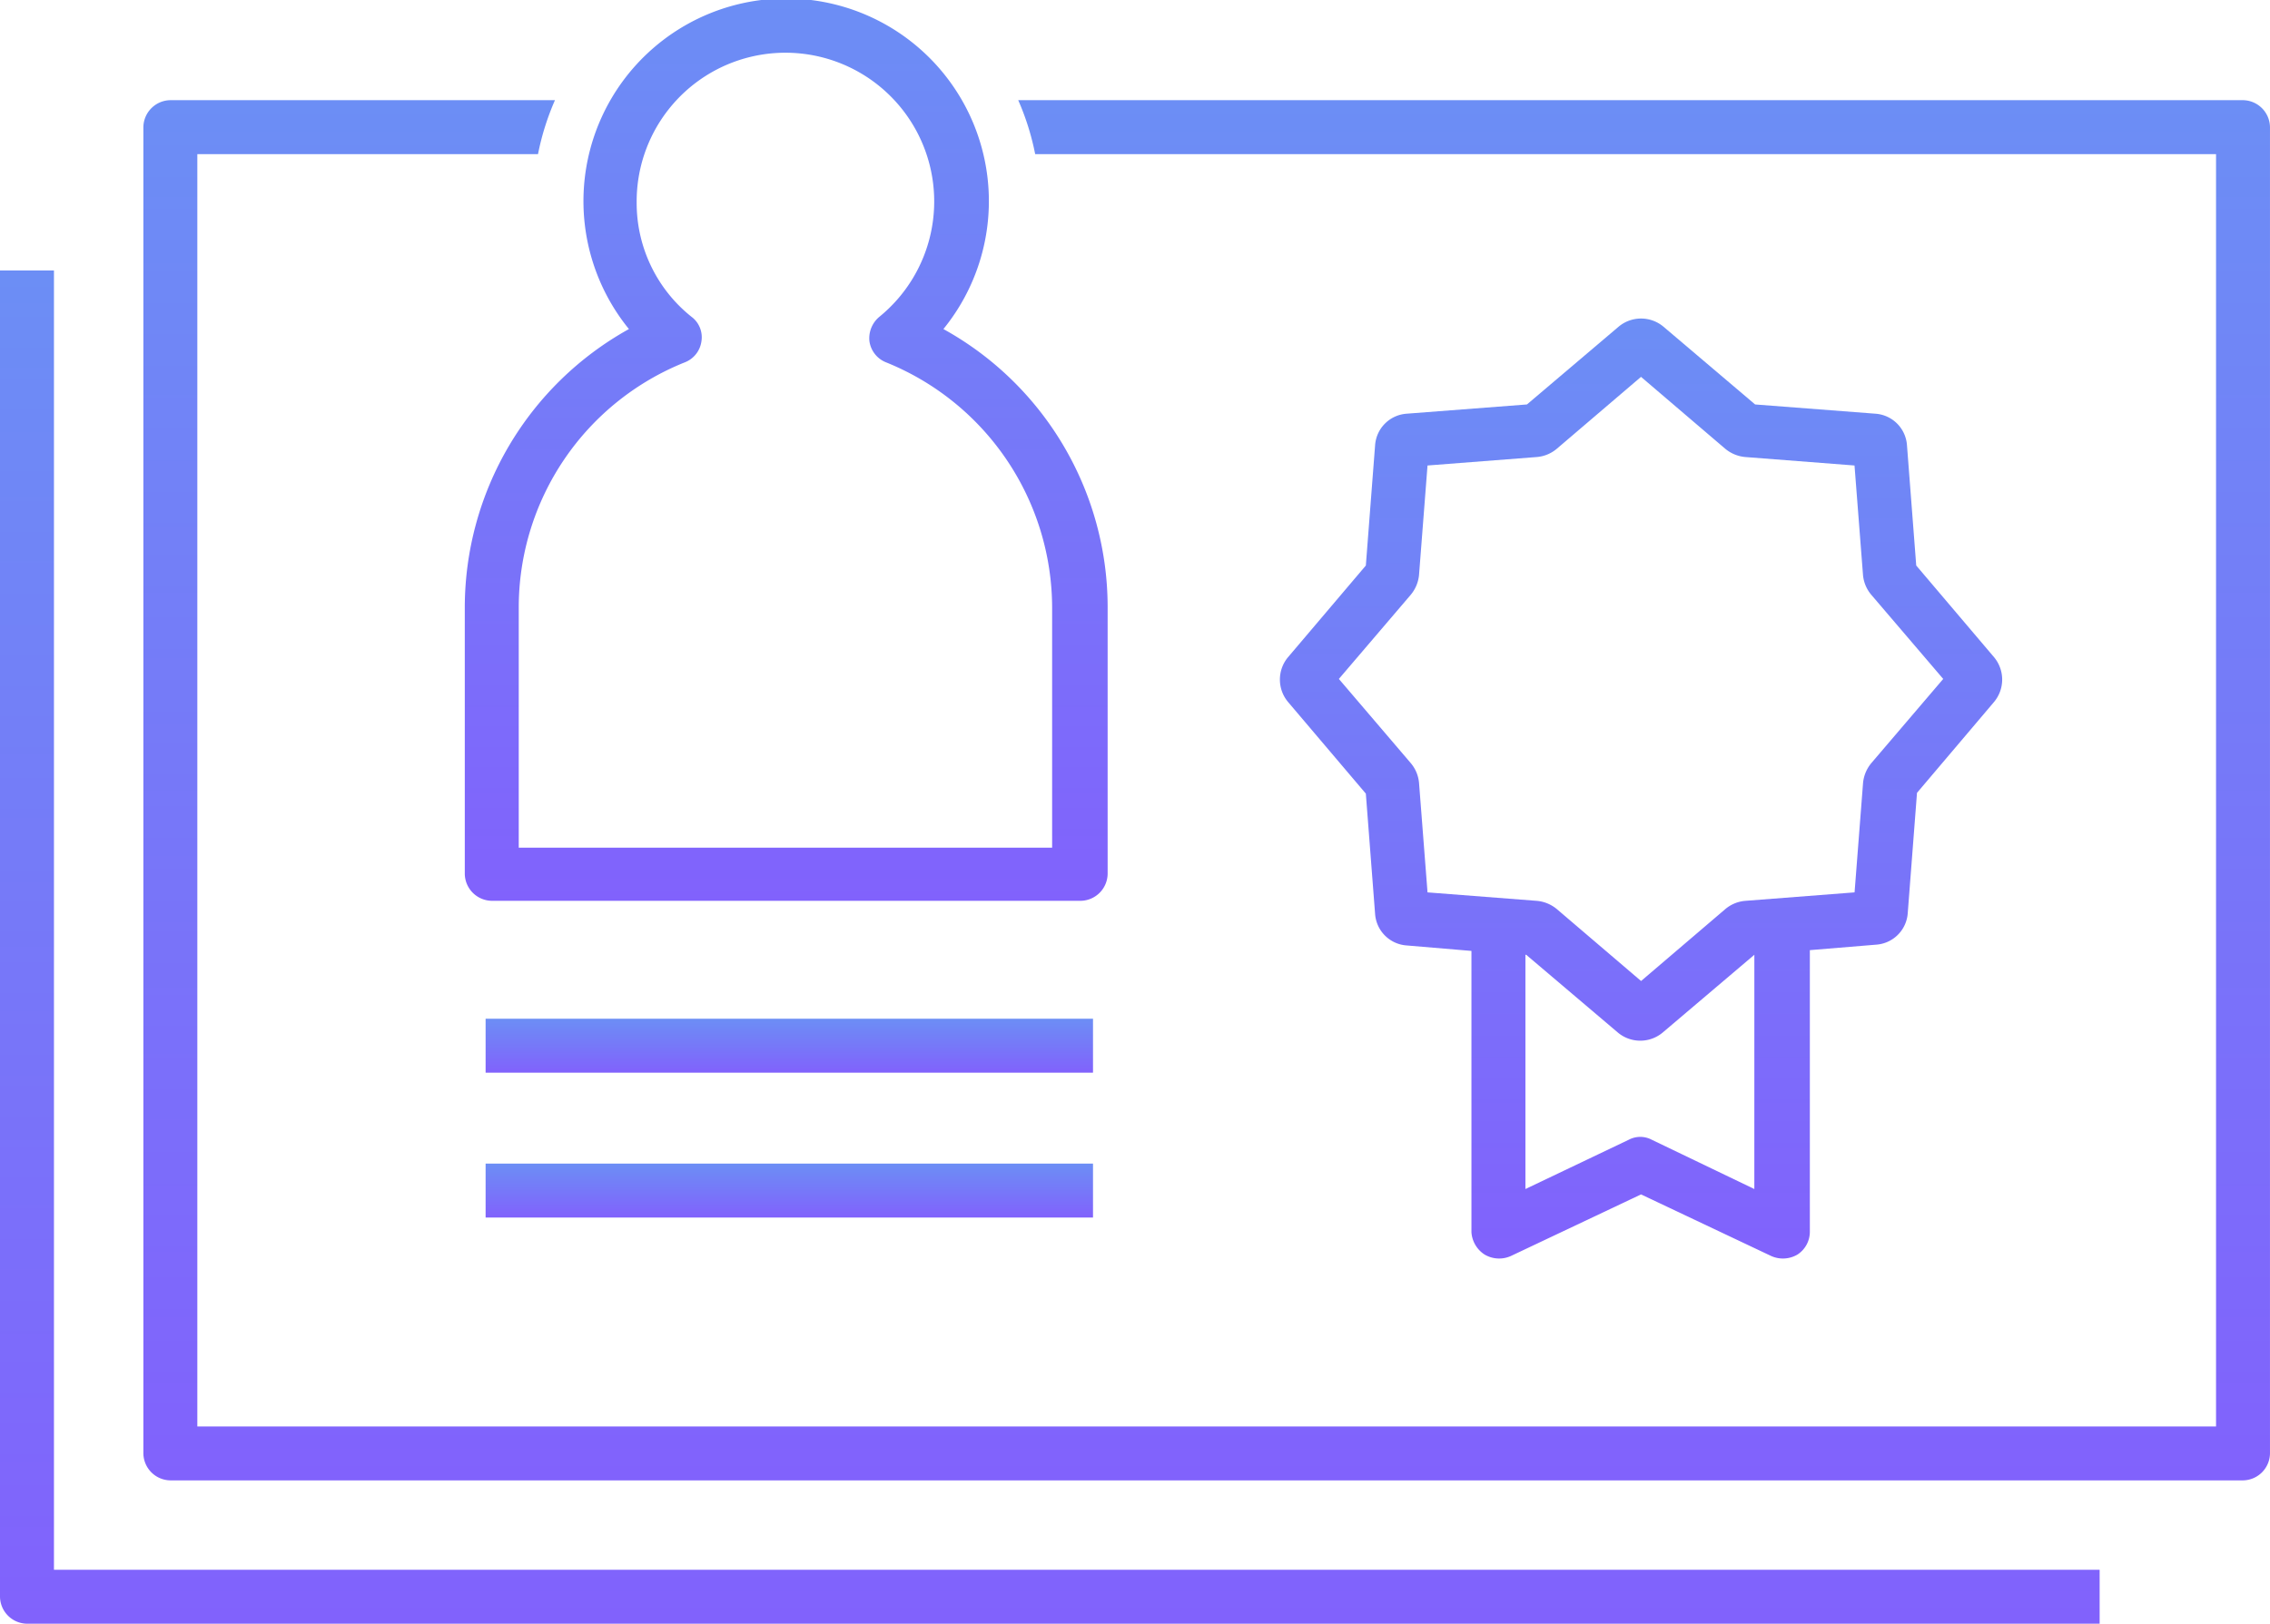
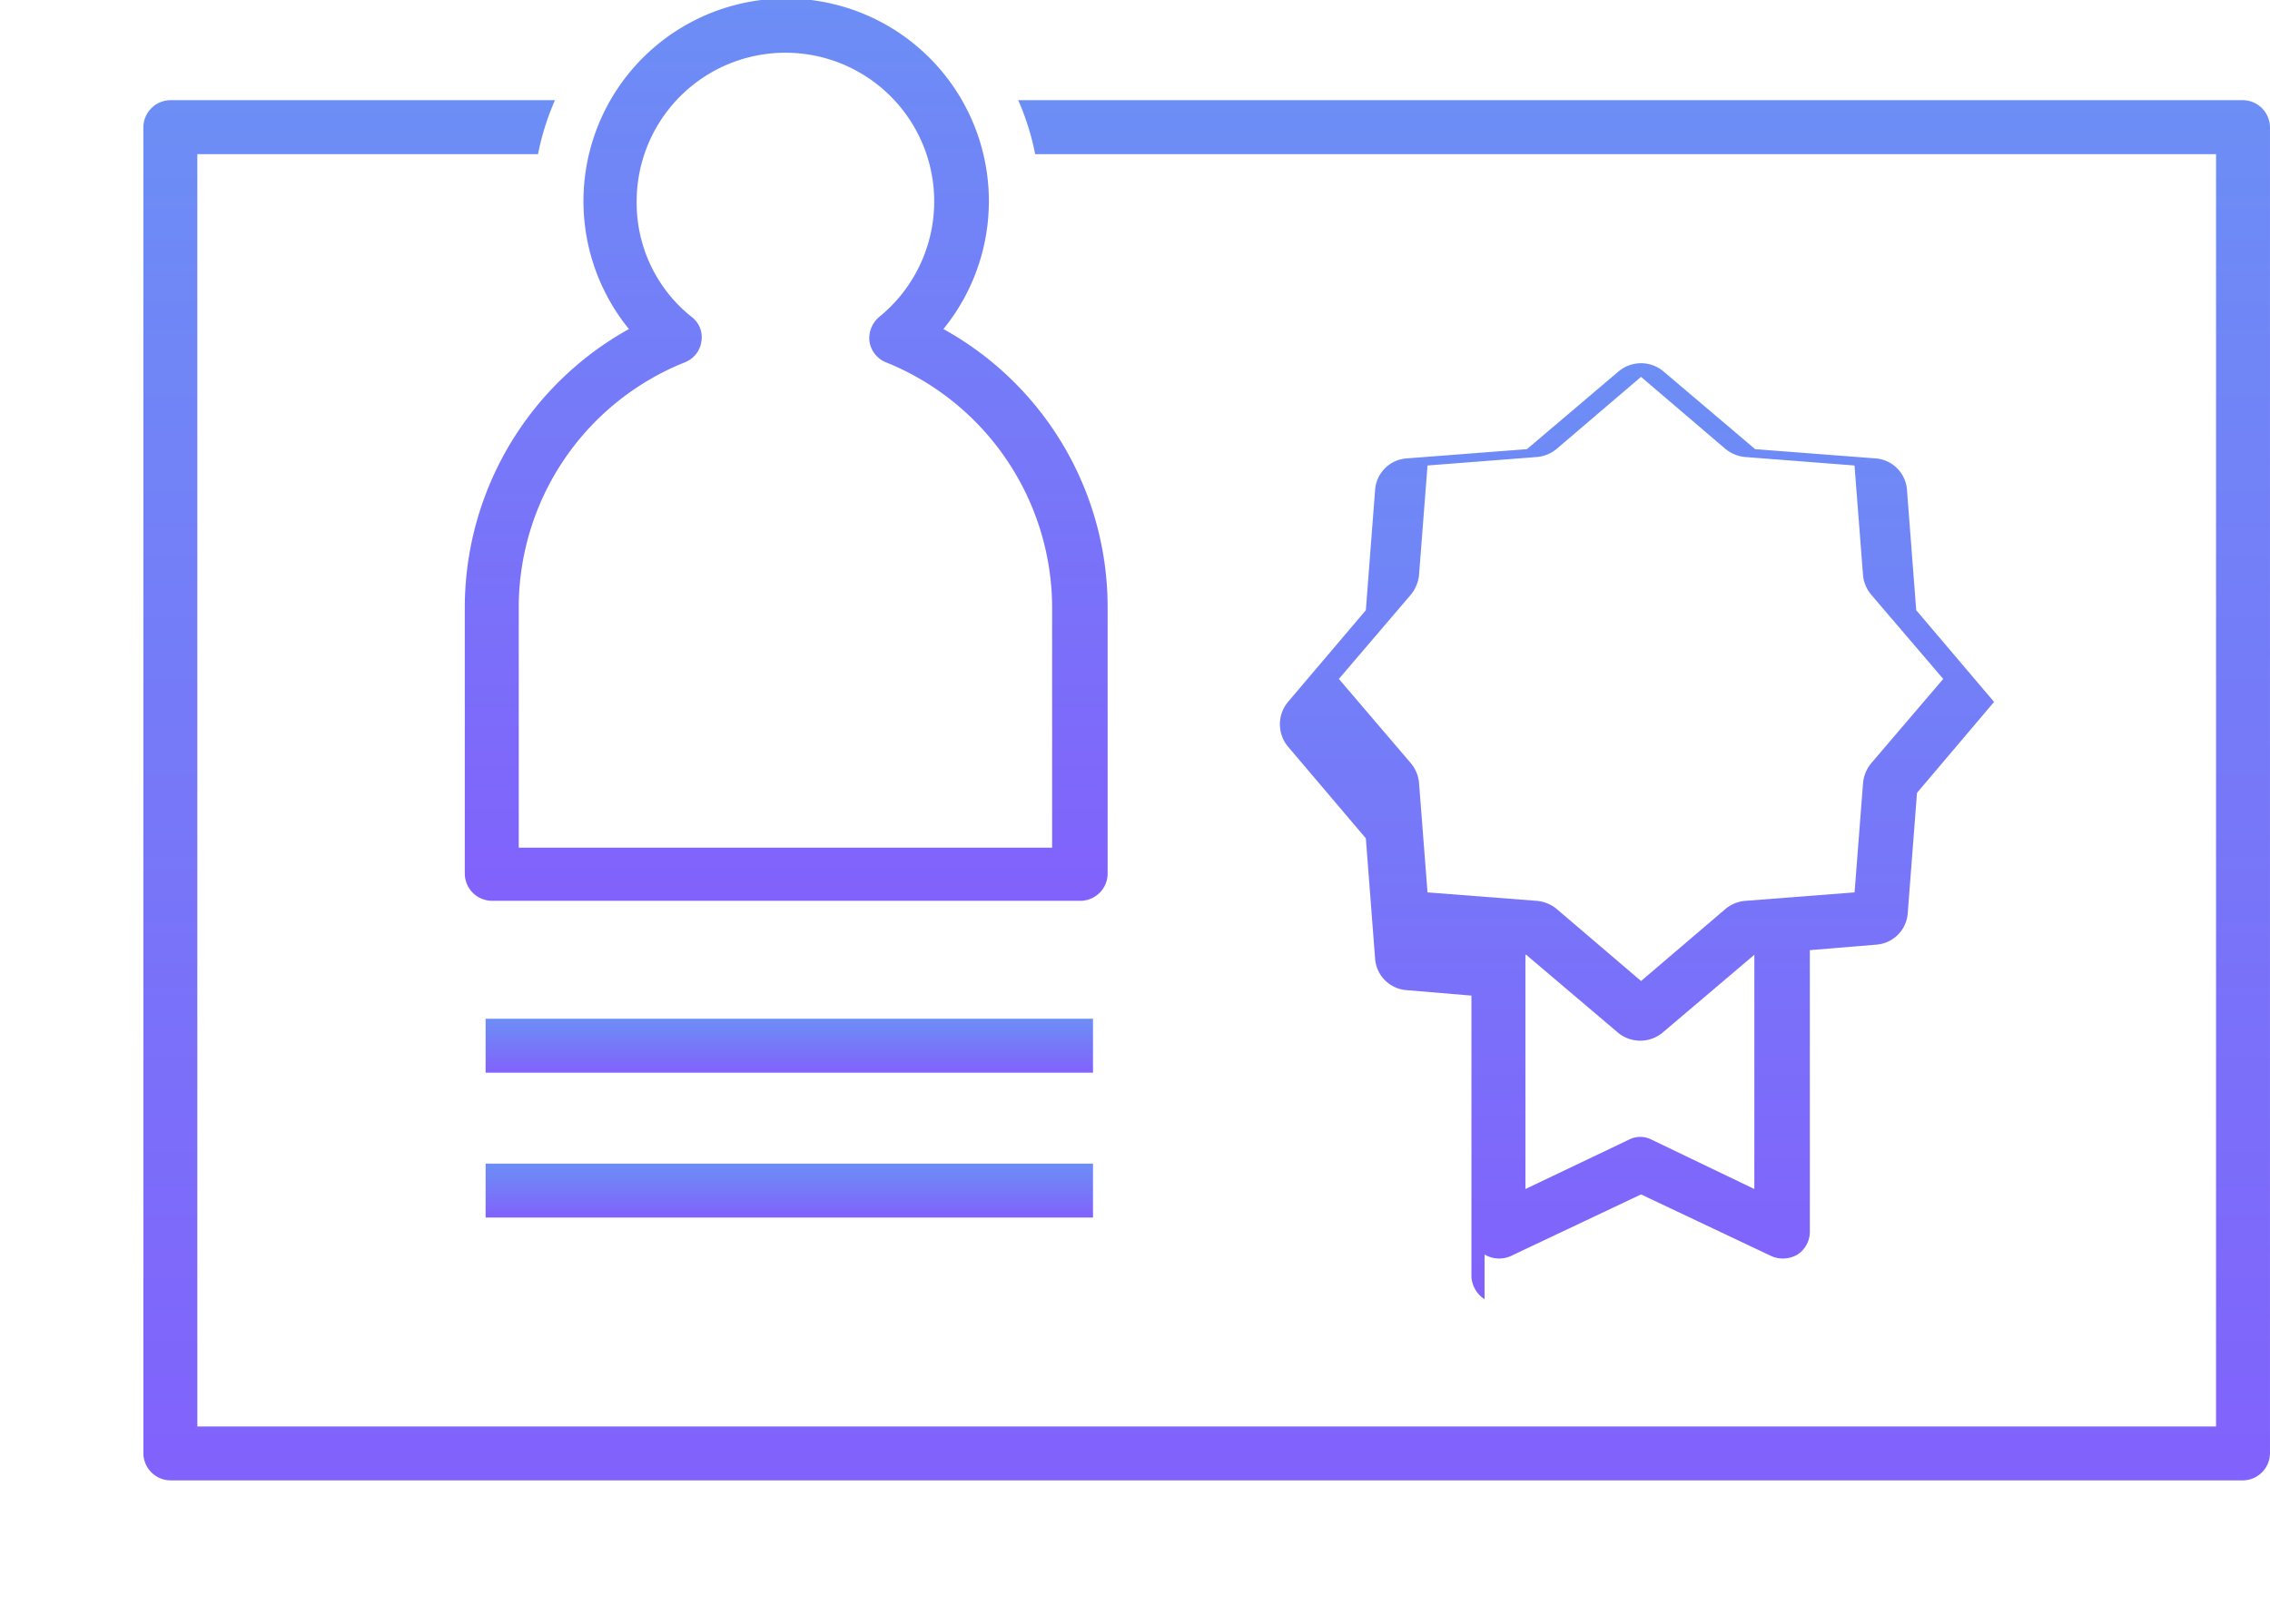
<svg xmlns="http://www.w3.org/2000/svg" width="124.399" height="89" viewBox="0 0 124.399 89">
  <defs>
    <linearGradient id="cv58ygiofa" x1=".5" x2=".5" y2="1" gradientUnits="objectBoundingBox">
      <stop offset="0" stop-color="#6c8ef5" />
      <stop offset="1" stop-color="#8162fc" />
    </linearGradient>
  </defs>
  <g data-name="그룹 405184">
    <path data-name="패스 237343" d="M60.8 34.186V48.8a1.5 1.5 0 0 0 1.478 1.478H94.55a1.5 1.5 0 0 0 1.479-1.478V34.186a17.418 17.418 0 0 0-9-15.249 11.109 11.109 0 1 0-17.234 0A17.469 17.469 0 0 0 60.8 34.186zm12.081-13.433a1.448 1.448 0 0 0 .887-1.14 1.4 1.4 0 0 0-.549-1.352 7.975 7.975 0 0 1-3-6.252 8.153 8.153 0 1 1 13.306 6.252 1.529 1.529 0 0 0-.549 1.352 1.466 1.466 0 0 0 .887 1.14 14.529 14.529 0 0 1 9.124 13.475v13.137h-29.23V34.186a14.472 14.472 0 0 1 9.124-13.433z" transform="translate(-35.329 -.9)" style="fill:url(#cv58ygiofa);fill-rule:evenodd" />
    <path data-name="패스 237344" d="M134.163 13.9h-67.12a14.161 14.161 0 0 1 .929 2.957h64.713V86.6H22.057V16.857h18.67a14.16 14.16 0 0 1 .929-2.957H20.578a1.5 1.5 0 0 0-1.478 1.478v72.7a1.5 1.5 0 0 0 1.478 1.478h113.585a1.5 1.5 0 0 0 1.478-1.478v-72.7a1.5 1.5 0 0 0-1.478-1.478z" transform="translate(-11.243 -8.409)" style="fill:url(#cv58ygiofa);fill-rule:evenodd" />
-     <path data-name="패스 237345" d="M3.457 36H.5v72.7a1.5 1.5 0 0 0 1.478 1.478h113.585v-2.957H3.457z" transform="translate(-.5 -21.174)" style="fill:url(#cv58ygiofa);fill-rule:evenodd" />
    <path data-name="사각형 291428" transform="translate(26.612 55.842)" style="fill:url(#cv58ygiofa)" d="M0 0h33.286v2.957H0z" />
    <path data-name="사각형 291429" transform="translate(26.612 63.783)" style="fill:url(#cv58ygiofa)" d="M0 0h33.286v2.957H0z" />
-     <path data-name="패스 237346" d="M177.765 93.551a1.567 1.567 0 0 0 1.436.084l7.139-3.379 7.139 3.379a1.567 1.567 0 0 0 1.436-.084 1.49 1.49 0 0 0 .676-1.267V76.866l3.633-.3a1.862 1.862 0 0 0 1.732-1.732l.507-6.59 4.224-4.984a1.913 1.913 0 0 0 0-2.45l-4.266-5.027-.507-6.59a1.862 1.862 0 0 0-1.732-1.732l-6.59-.507-5.027-4.266a1.913 1.913 0 0 0-2.45 0l-5.027 4.266-6.59.507a1.862 1.862 0 0 0-1.732 1.732l-.507 6.59-4.266 5.027a1.913 1.913 0 0 0 0 2.45l4.266 5.027.507 6.59a1.862 1.862 0 0 0 1.732 1.732l3.548.3v15.417a1.577 1.577 0 0 0 .719 1.225zm14.784-3.59-5.618-2.7a1.346 1.346 0 0 0-1.267 0l-5.66 2.7V77.12h.042l5.027 4.266a1.913 1.913 0 0 0 2.45 0l5.027-4.266zM174.639 73.7l-.465-6a1.941 1.941 0 0 0-.465-1.1l-3.928-4.6 3.928-4.6a1.988 1.988 0 0 0 .465-1.1l.465-6 6-.465a1.941 1.941 0 0 0 1.1-.465l4.6-3.928 4.6 3.928a1.988 1.988 0 0 0 1.1.465l6 .465.465 6a1.941 1.941 0 0 0 .465 1.1L202.9 62l-3.928 4.6a1.988 1.988 0 0 0-.465 1.1l-.465 6-6 .465a1.941 1.941 0 0 0-1.1.465l-4.6 3.928-4.6-3.928a1.988 1.988 0 0 0-1.1-.465z" transform="translate(-96.409 -24.784)" style="fill:url(#cv58ygiofa);fill-rule:evenodd" />
+     <path data-name="패스 237346" d="M177.765 93.551a1.567 1.567 0 0 0 1.436.084l7.139-3.379 7.139 3.379a1.567 1.567 0 0 0 1.436-.084 1.49 1.49 0 0 0 .676-1.267V76.866l3.633-.3a1.862 1.862 0 0 0 1.732-1.732l.507-6.59 4.224-4.984l-4.266-5.027-.507-6.59a1.862 1.862 0 0 0-1.732-1.732l-6.59-.507-5.027-4.266a1.913 1.913 0 0 0-2.45 0l-5.027 4.266-6.59.507a1.862 1.862 0 0 0-1.732 1.732l-.507 6.59-4.266 5.027a1.913 1.913 0 0 0 0 2.45l4.266 5.027.507 6.59a1.862 1.862 0 0 0 1.732 1.732l3.548.3v15.417a1.577 1.577 0 0 0 .719 1.225zm14.784-3.59-5.618-2.7a1.346 1.346 0 0 0-1.267 0l-5.66 2.7V77.12h.042l5.027 4.266a1.913 1.913 0 0 0 2.45 0l5.027-4.266zM174.639 73.7l-.465-6a1.941 1.941 0 0 0-.465-1.1l-3.928-4.6 3.928-4.6a1.988 1.988 0 0 0 .465-1.1l.465-6 6-.465a1.941 1.941 0 0 0 1.1-.465l4.6-3.928 4.6 3.928a1.988 1.988 0 0 0 1.1.465l6 .465.465 6a1.941 1.941 0 0 0 .465 1.1L202.9 62l-3.928 4.6a1.988 1.988 0 0 0-.465 1.1l-.465 6-6 .465a1.941 1.941 0 0 0-1.1.465l-4.6 3.928-4.6-3.928a1.988 1.988 0 0 0-1.1-.465z" transform="translate(-96.409 -24.784)" style="fill:url(#cv58ygiofa);fill-rule:evenodd" />
  </g>
</svg>